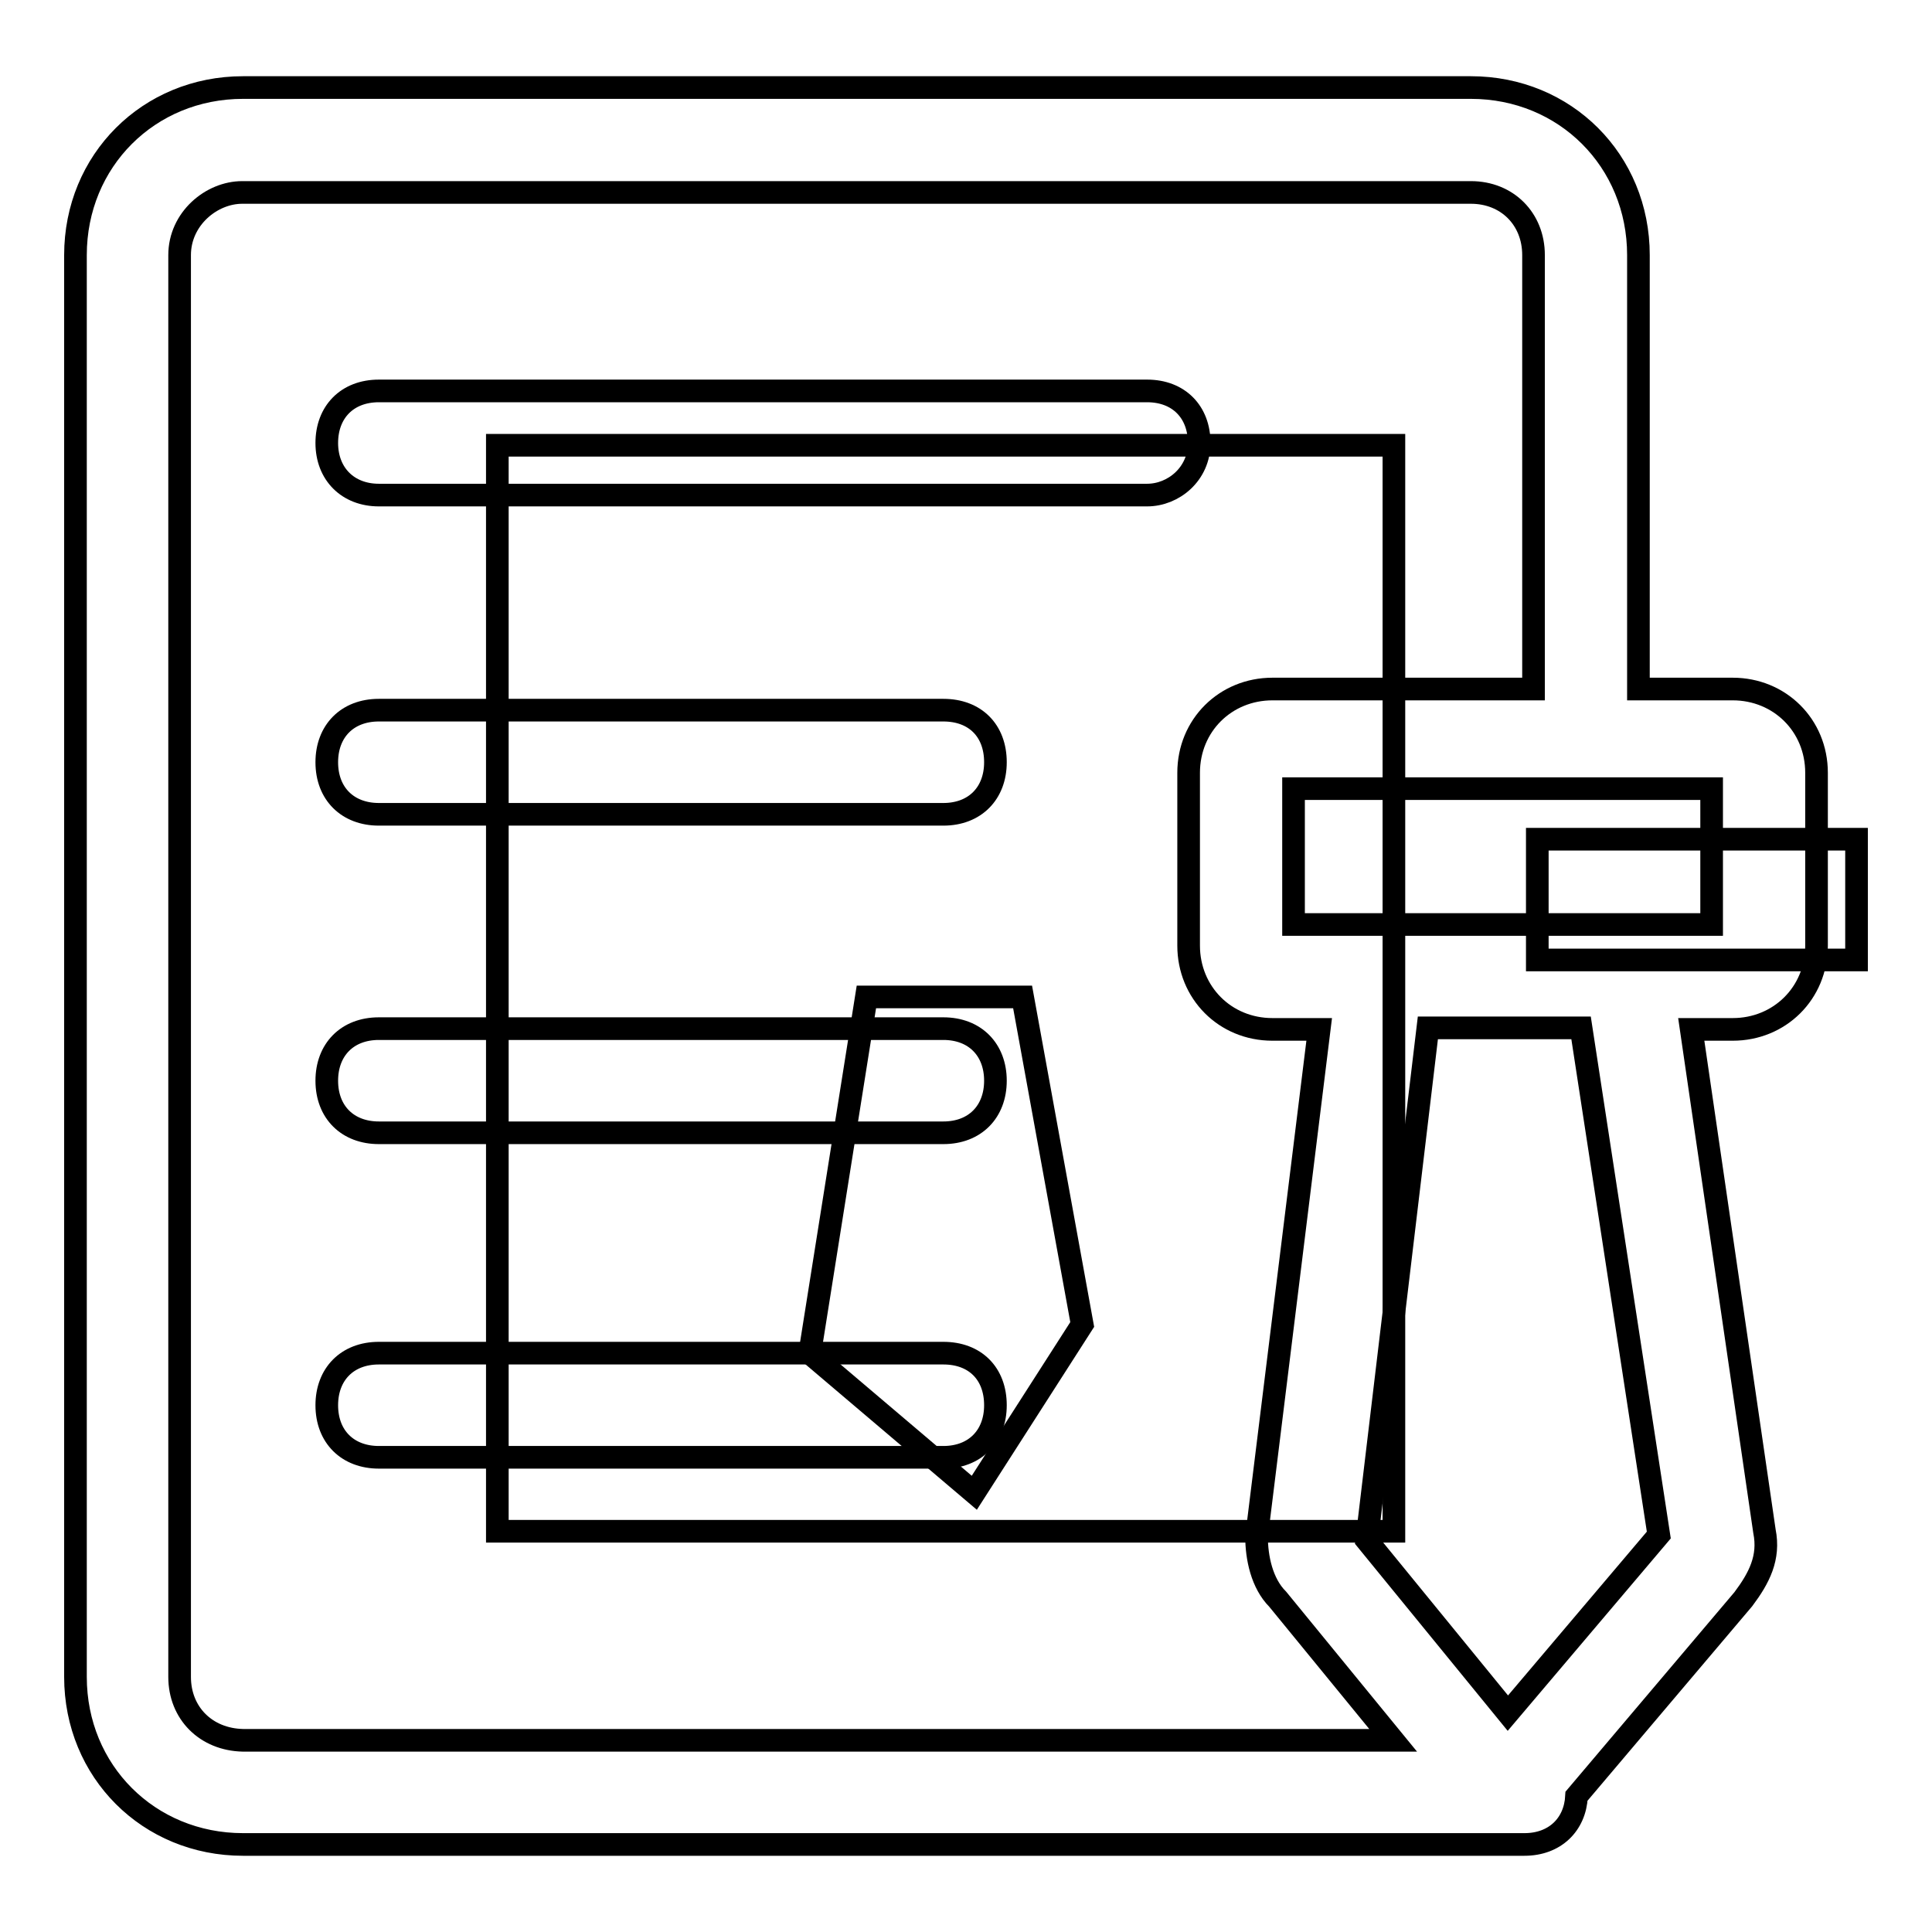
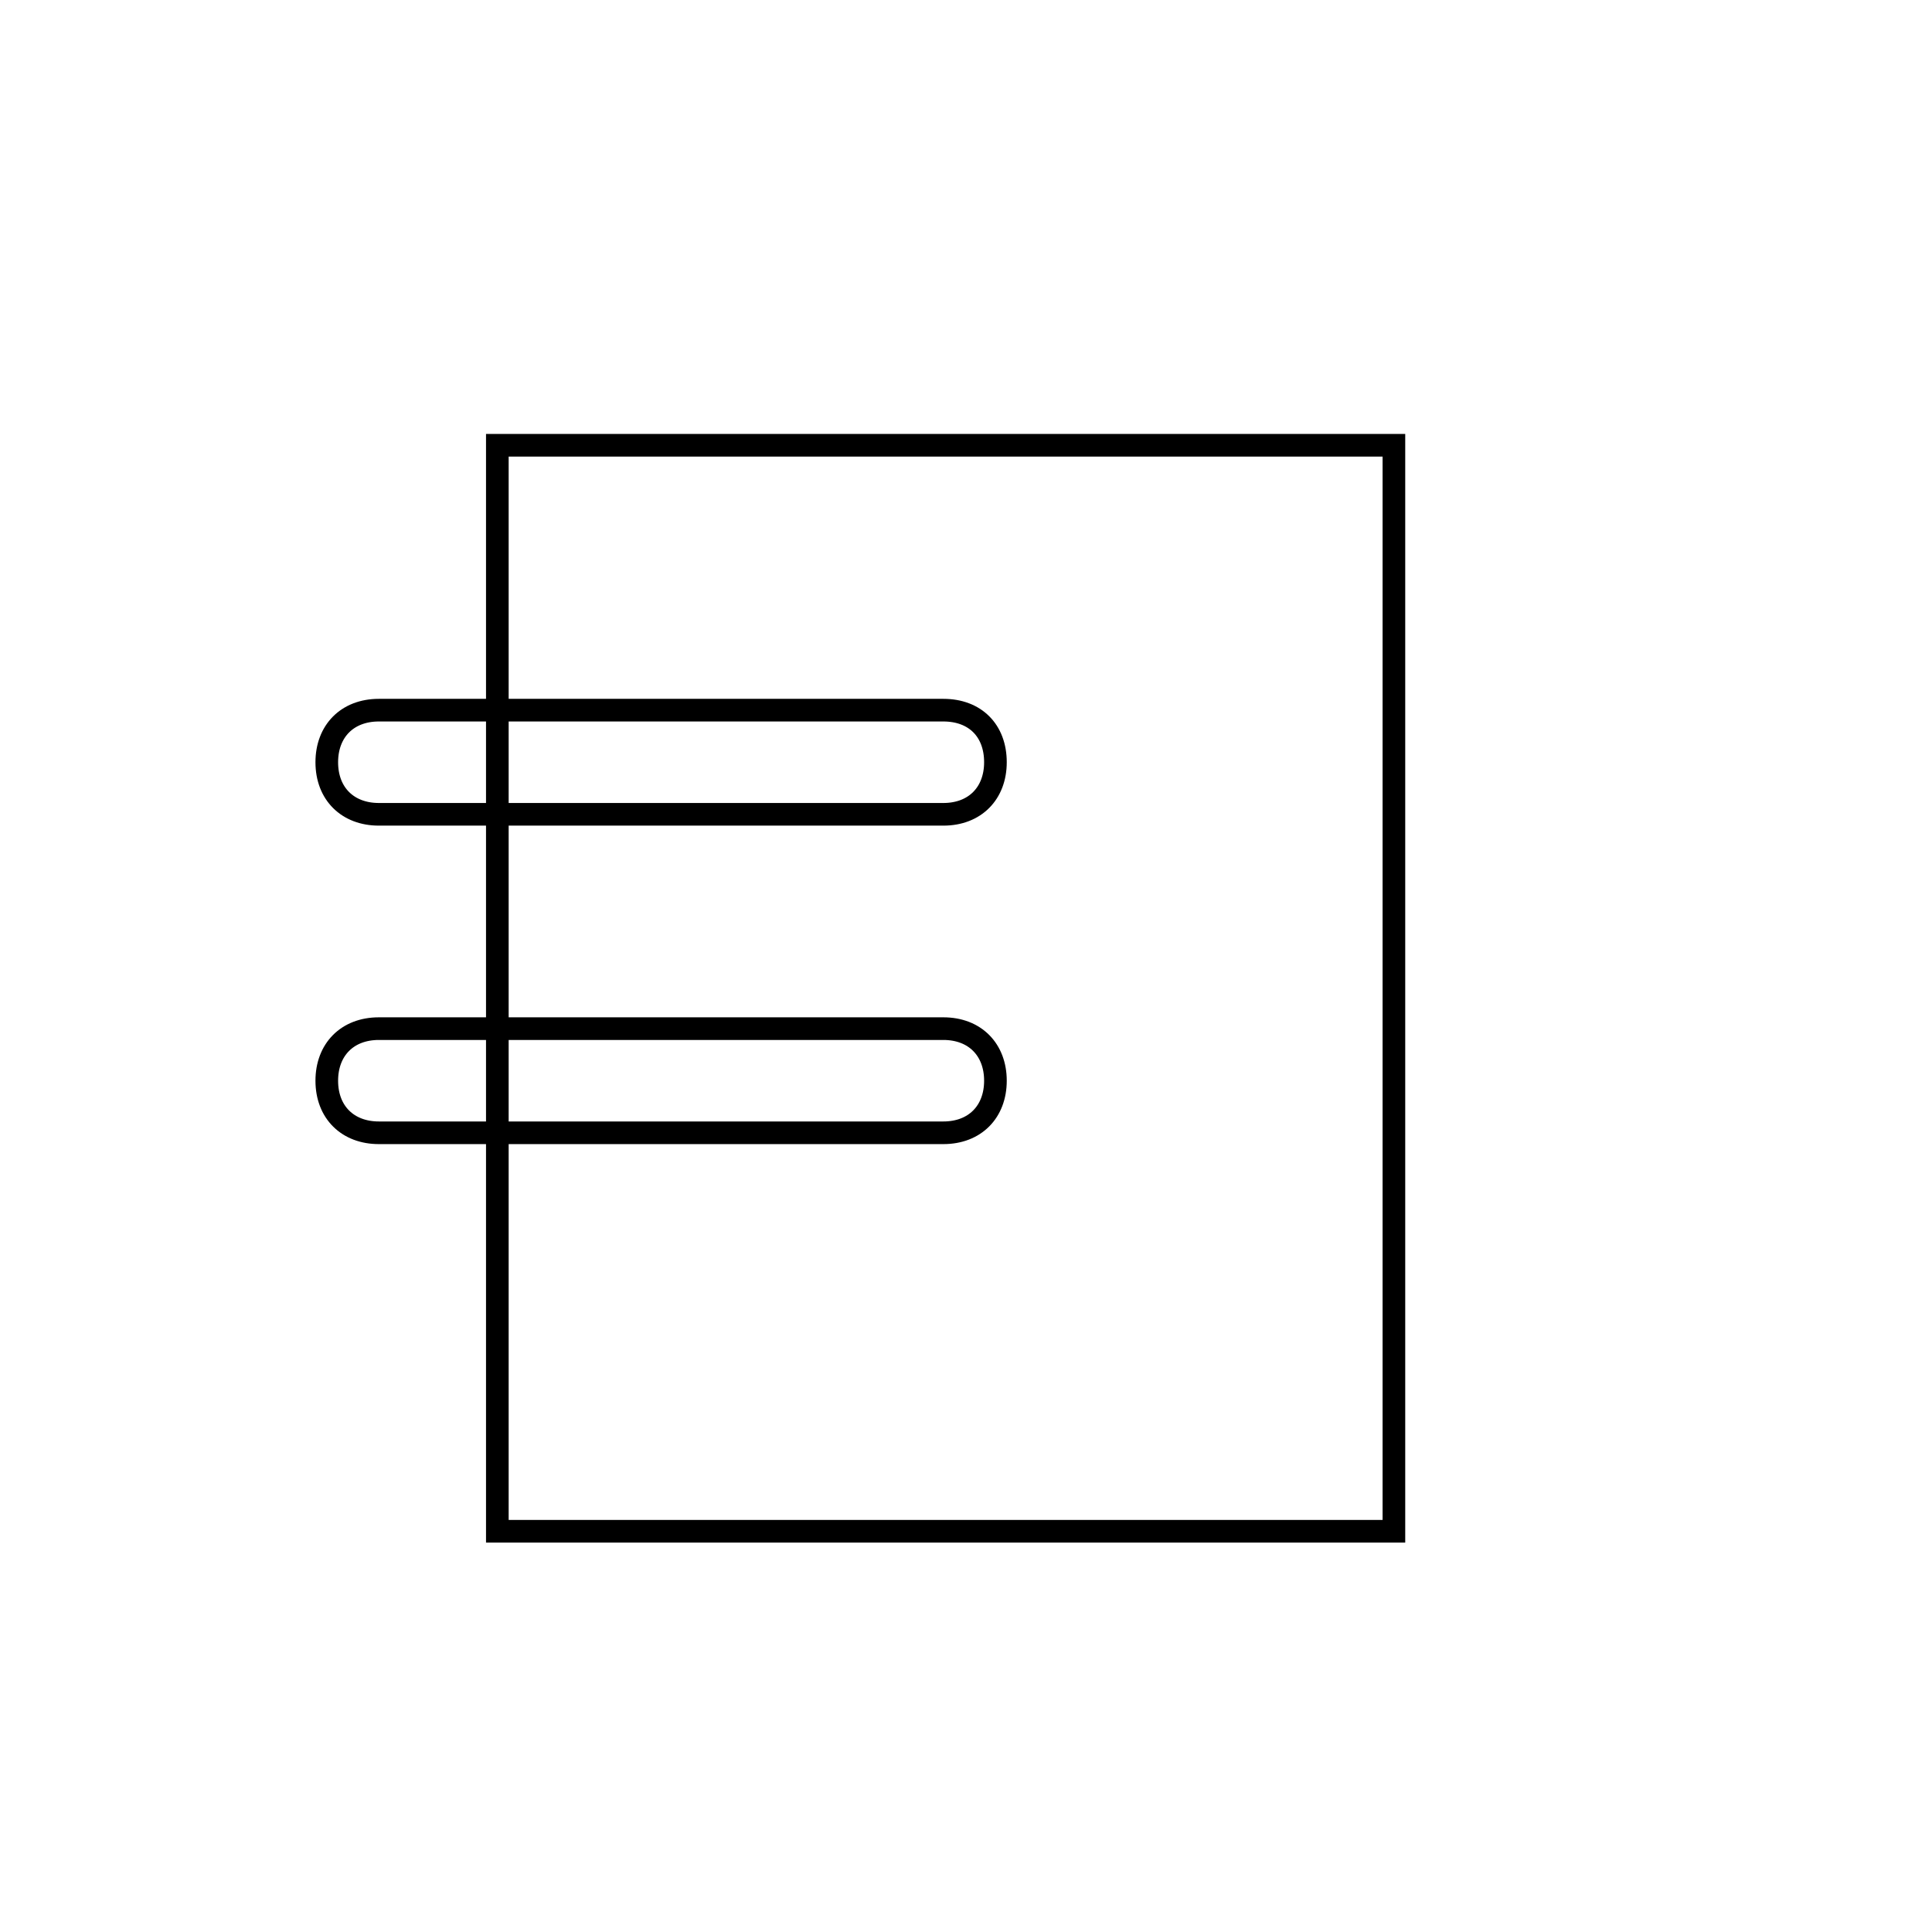
<svg xmlns="http://www.w3.org/2000/svg" version="1.1" x="0px" y="0px" viewBox="0 0 256 256" enable-background="new 0 0 256 256" xml:space="preserve">
  <g>
    <g>
-       <path stroke-width="3" fill-opacity="0" stroke="#000000" d="M114.8,132.1h20.7l7.9,43.4l-14.3,22.3l-21.8-18.5L114.8,132.1z" />
-       <path stroke-width="3" fill-opacity="0" stroke="#000000" d="M203.7,111.2H246v16h-42.3V111.2z" />
      <path stroke-width="3" fill-opacity="0" stroke="#000000" d="M65.9,59h118.8v143.9H65.9V59L65.9,59z" />
-       <path stroke-width="3" fill-opacity="0" stroke="#000000" d="M125,179.3H50.2c-4.2,0-6.9,2.8-6.9,6.9c0,4.2,2.8,6.9,6.9,6.9H125c4.2,0,6.9-2.8,6.9-6.9C131.9,182,129.2,179.3,125,179.3z" />
-       <path stroke-width="3" fill-opacity="0" stroke="#000000" d="M229.6,91.3h-12.5V33.8c0-12.5-9.7-22.2-22.2-22.2H32.2C19.7,11.6,10,21.3,10,33.8v188.4c0,12.5,9.7,22.2,22.2,22.2H202c4,0,6.7-2.6,6.9-6.4l22.1-26.1c2.1-2.8,3.5-5.5,2.8-9l-9.7-66.5h5.5c6.2,0,11.1-4.8,11.1-11.1v-22.9C240.7,96.1,235.8,91.3,229.6,91.3z M23.8,222.2V33.8c0-4.8,4.2-8.3,8.3-8.3h162.8c4.8,0,8.3,3.5,8.3,8.3v57.5h-34.6c-6.2,0-11.1,4.8-11.1,11.1v22.9c0,6.2,4.8,11.1,11.1,11.1h0.7h5.5l-8.3,67.2c0,2.8,0.7,6.2,2.8,8.3l15.3,18.7H32.2C27.3,230.5,23.8,227,23.8,222.2z M199.8,227l-18.7-22.9l8.1-67.9h20.3l10.3,67.2L199.8,227z M226.8,122.5h-3.4h-2.8h-42.3h-6.9v-18h55.4V122.5L226.8,122.5z" />
      <path stroke-width="3" fill-opacity="0" stroke="#000000" d="M125,136.3H50.2c-4.2,0-6.9,2.8-6.9,6.9c0,4.2,2.8,6.9,6.9,6.9H125c4.2,0,6.9-2.8,6.9-6.9C131.9,139.1,129.2,136.3,125,136.3z" />
-       <path stroke-width="3" fill-opacity="0" stroke="#000000" d="M152,51.8H50.2c-4.2,0-6.9,2.8-6.9,6.9s2.8,6.9,6.9,6.9H152c3.5,0,6.9-2.8,6.9-6.9S156.2,51.8,152,51.8z" />
      <path stroke-width="3" fill-opacity="0" stroke="#000000" d="M125,94.1H50.2c-4.2,0-6.9,2.8-6.9,6.9c0,4.2,2.8,6.9,6.9,6.9H125c4.2,0,6.9-2.8,6.9-6.9C131.9,96.8,129.2,94.1,125,94.1z" />
    </g>
  </g>
</svg>